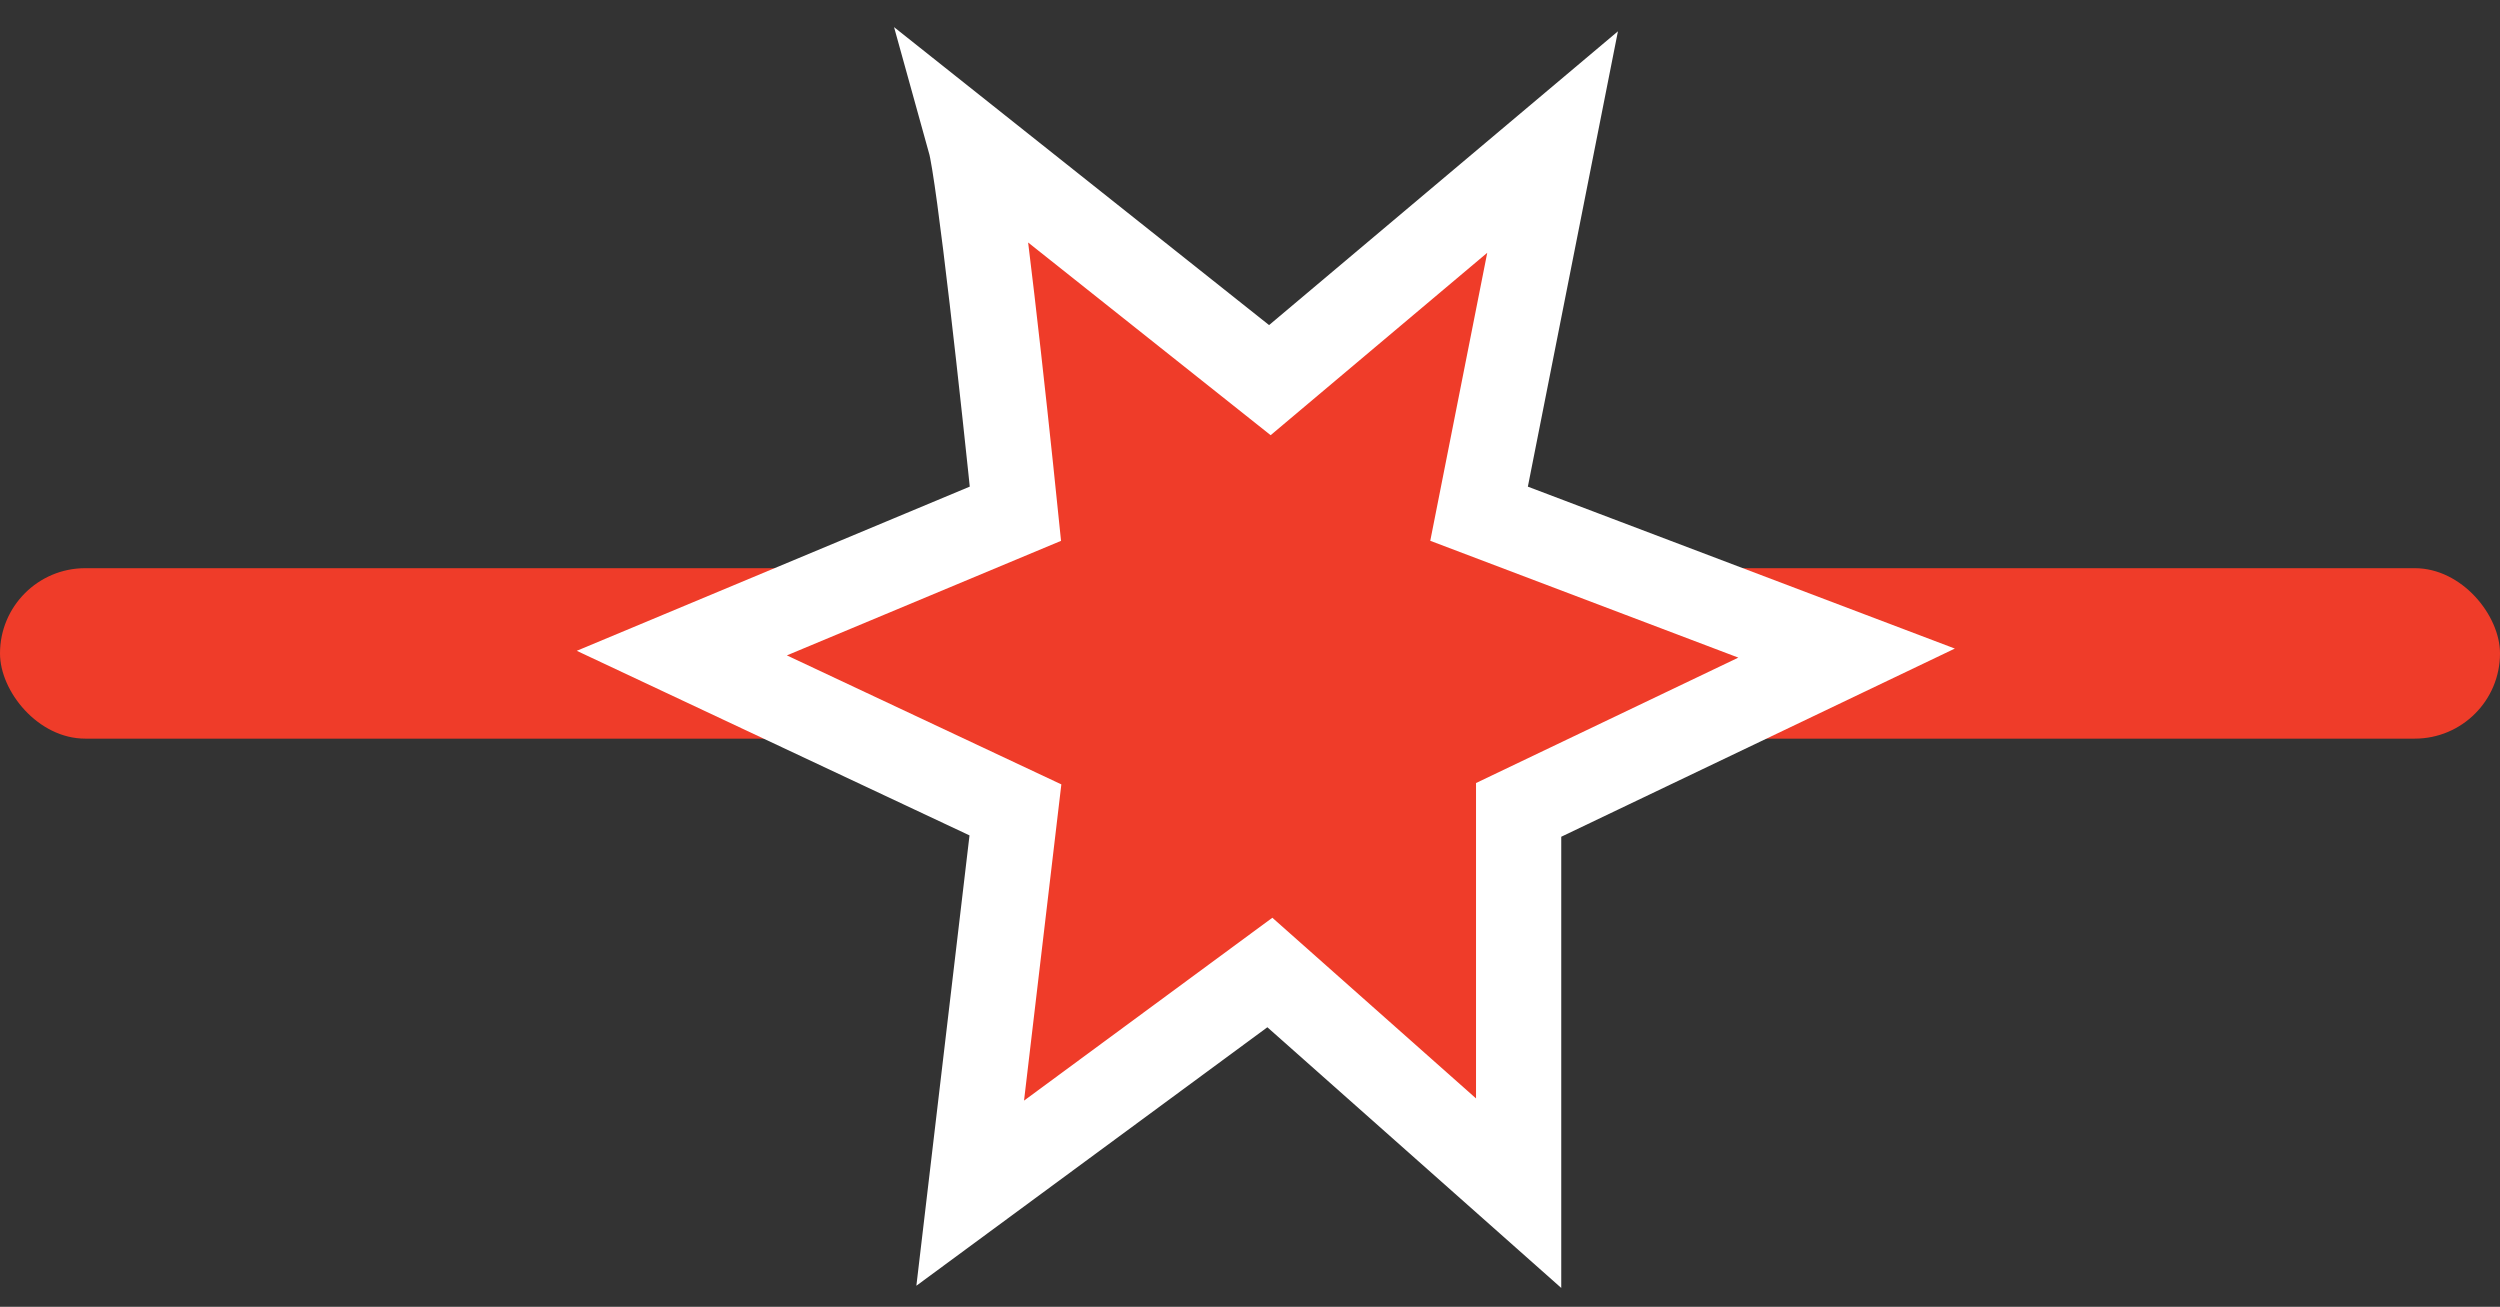
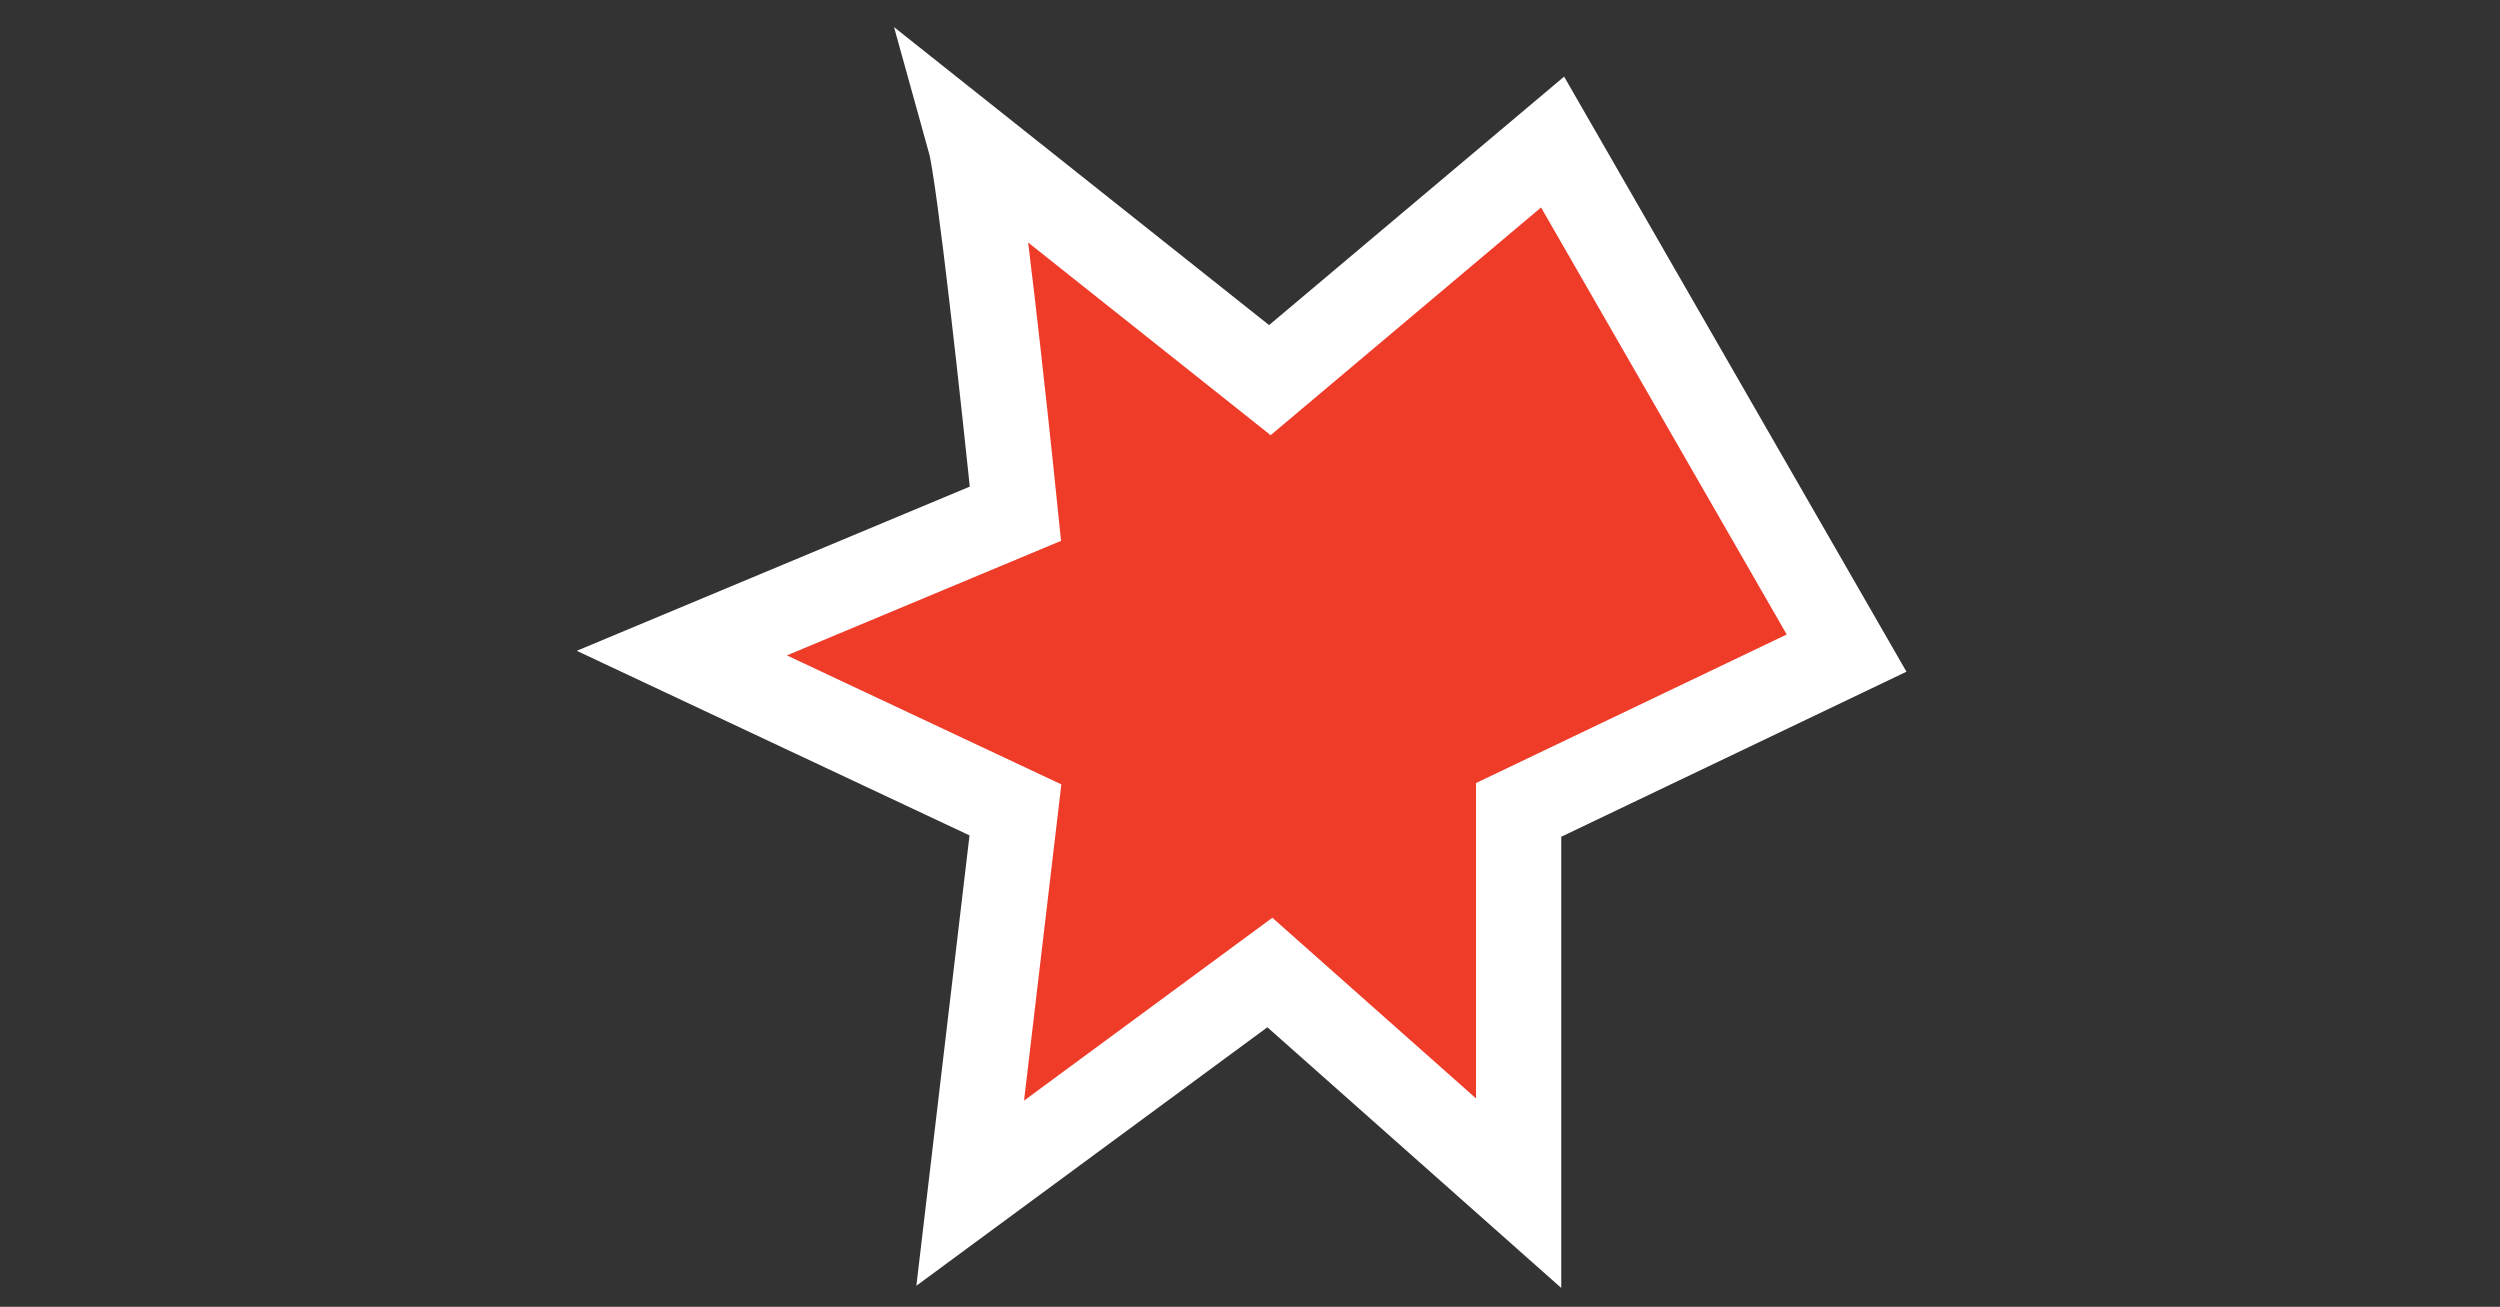
<svg xmlns="http://www.w3.org/2000/svg" width="88" height="46" viewBox="0 0 88 46" fill="none">
  <rect x="0" y="0" width="88" height="46" fill="#333333" stroke="none" />
-   <rect y="20" width="88" height="6" rx="3" fill="#EF3C29" />
-   <path d="M35.743 18.083C35.345 14.199 34.469 6.145 34.151 5L44.699 13.381L54.651 5L52.063 18.083L65 22.989L53.456 28.508V42L44.699 34.232L34.151 42L35.743 28.508L24 22.989L35.743 18.083Z" fill="#EF3C29" stroke="white" stroke-width="3" />
+   <path d="M35.743 18.083C35.345 14.199 34.469 6.145 34.151 5L44.699 13.381L54.651 5L65 22.989L53.456 28.508V42L44.699 34.232L34.151 42L35.743 28.508L24 22.989L35.743 18.083Z" fill="#EF3C29" stroke="white" stroke-width="3" />
</svg>